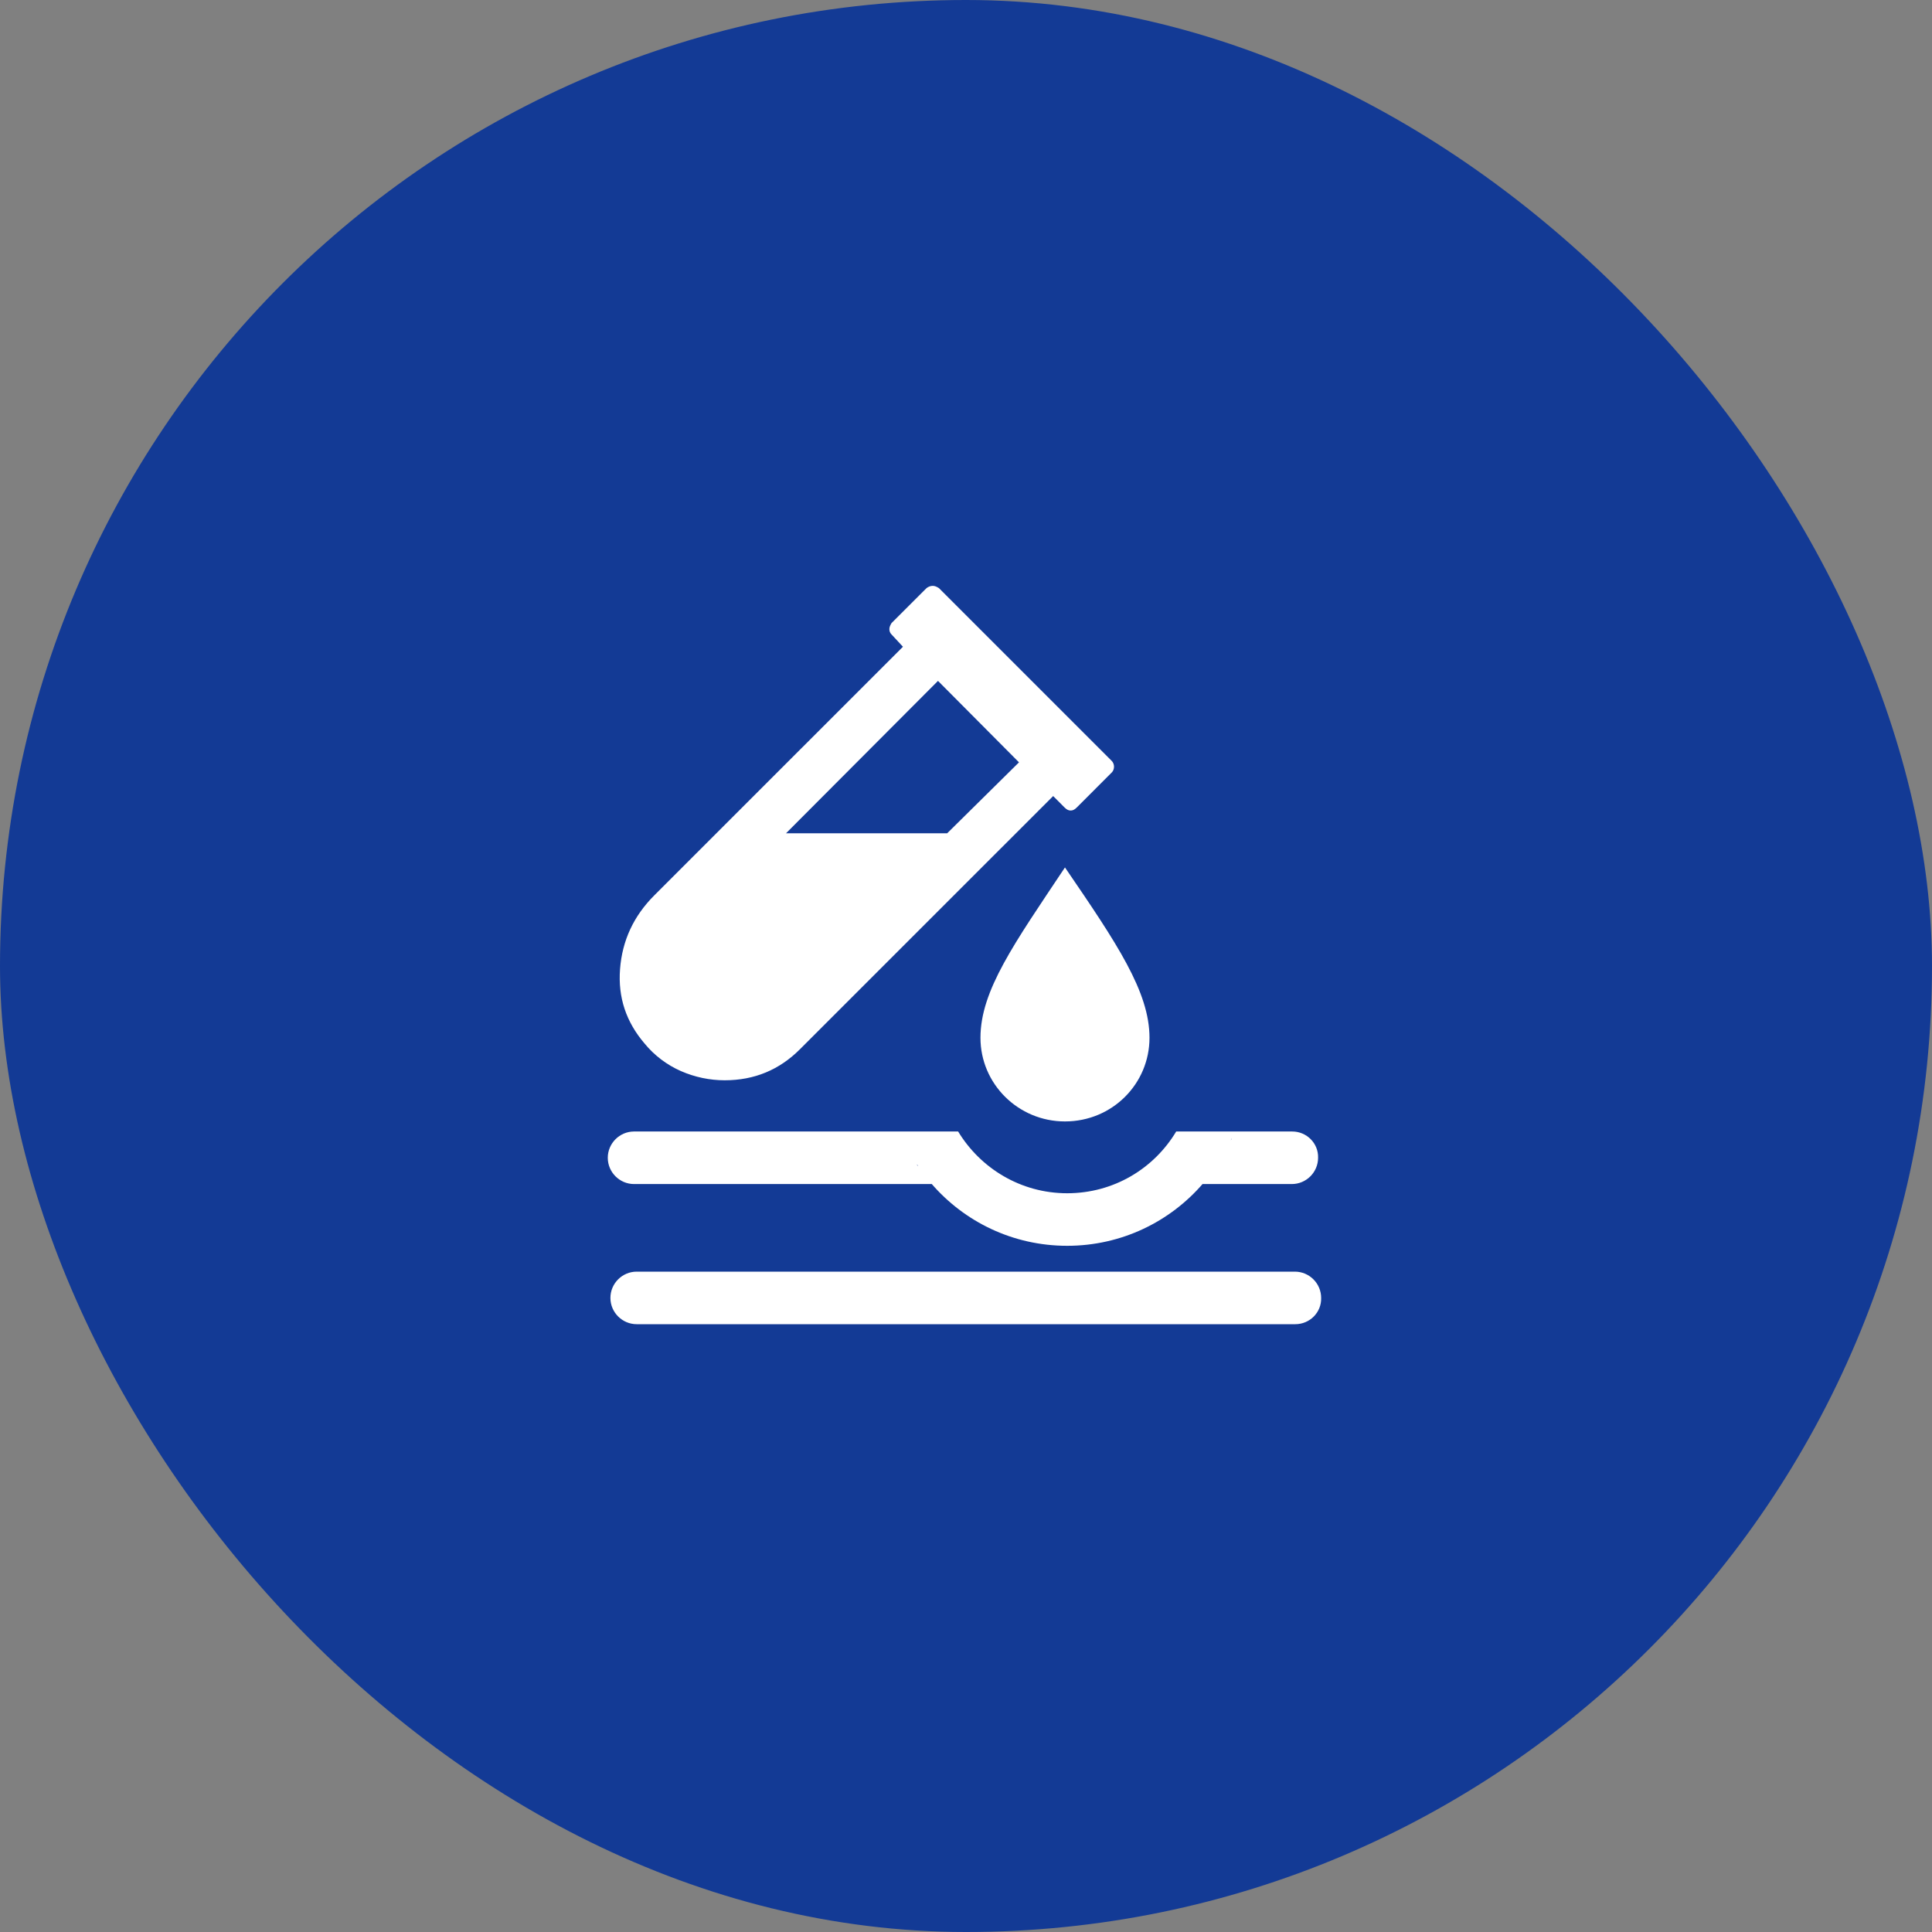
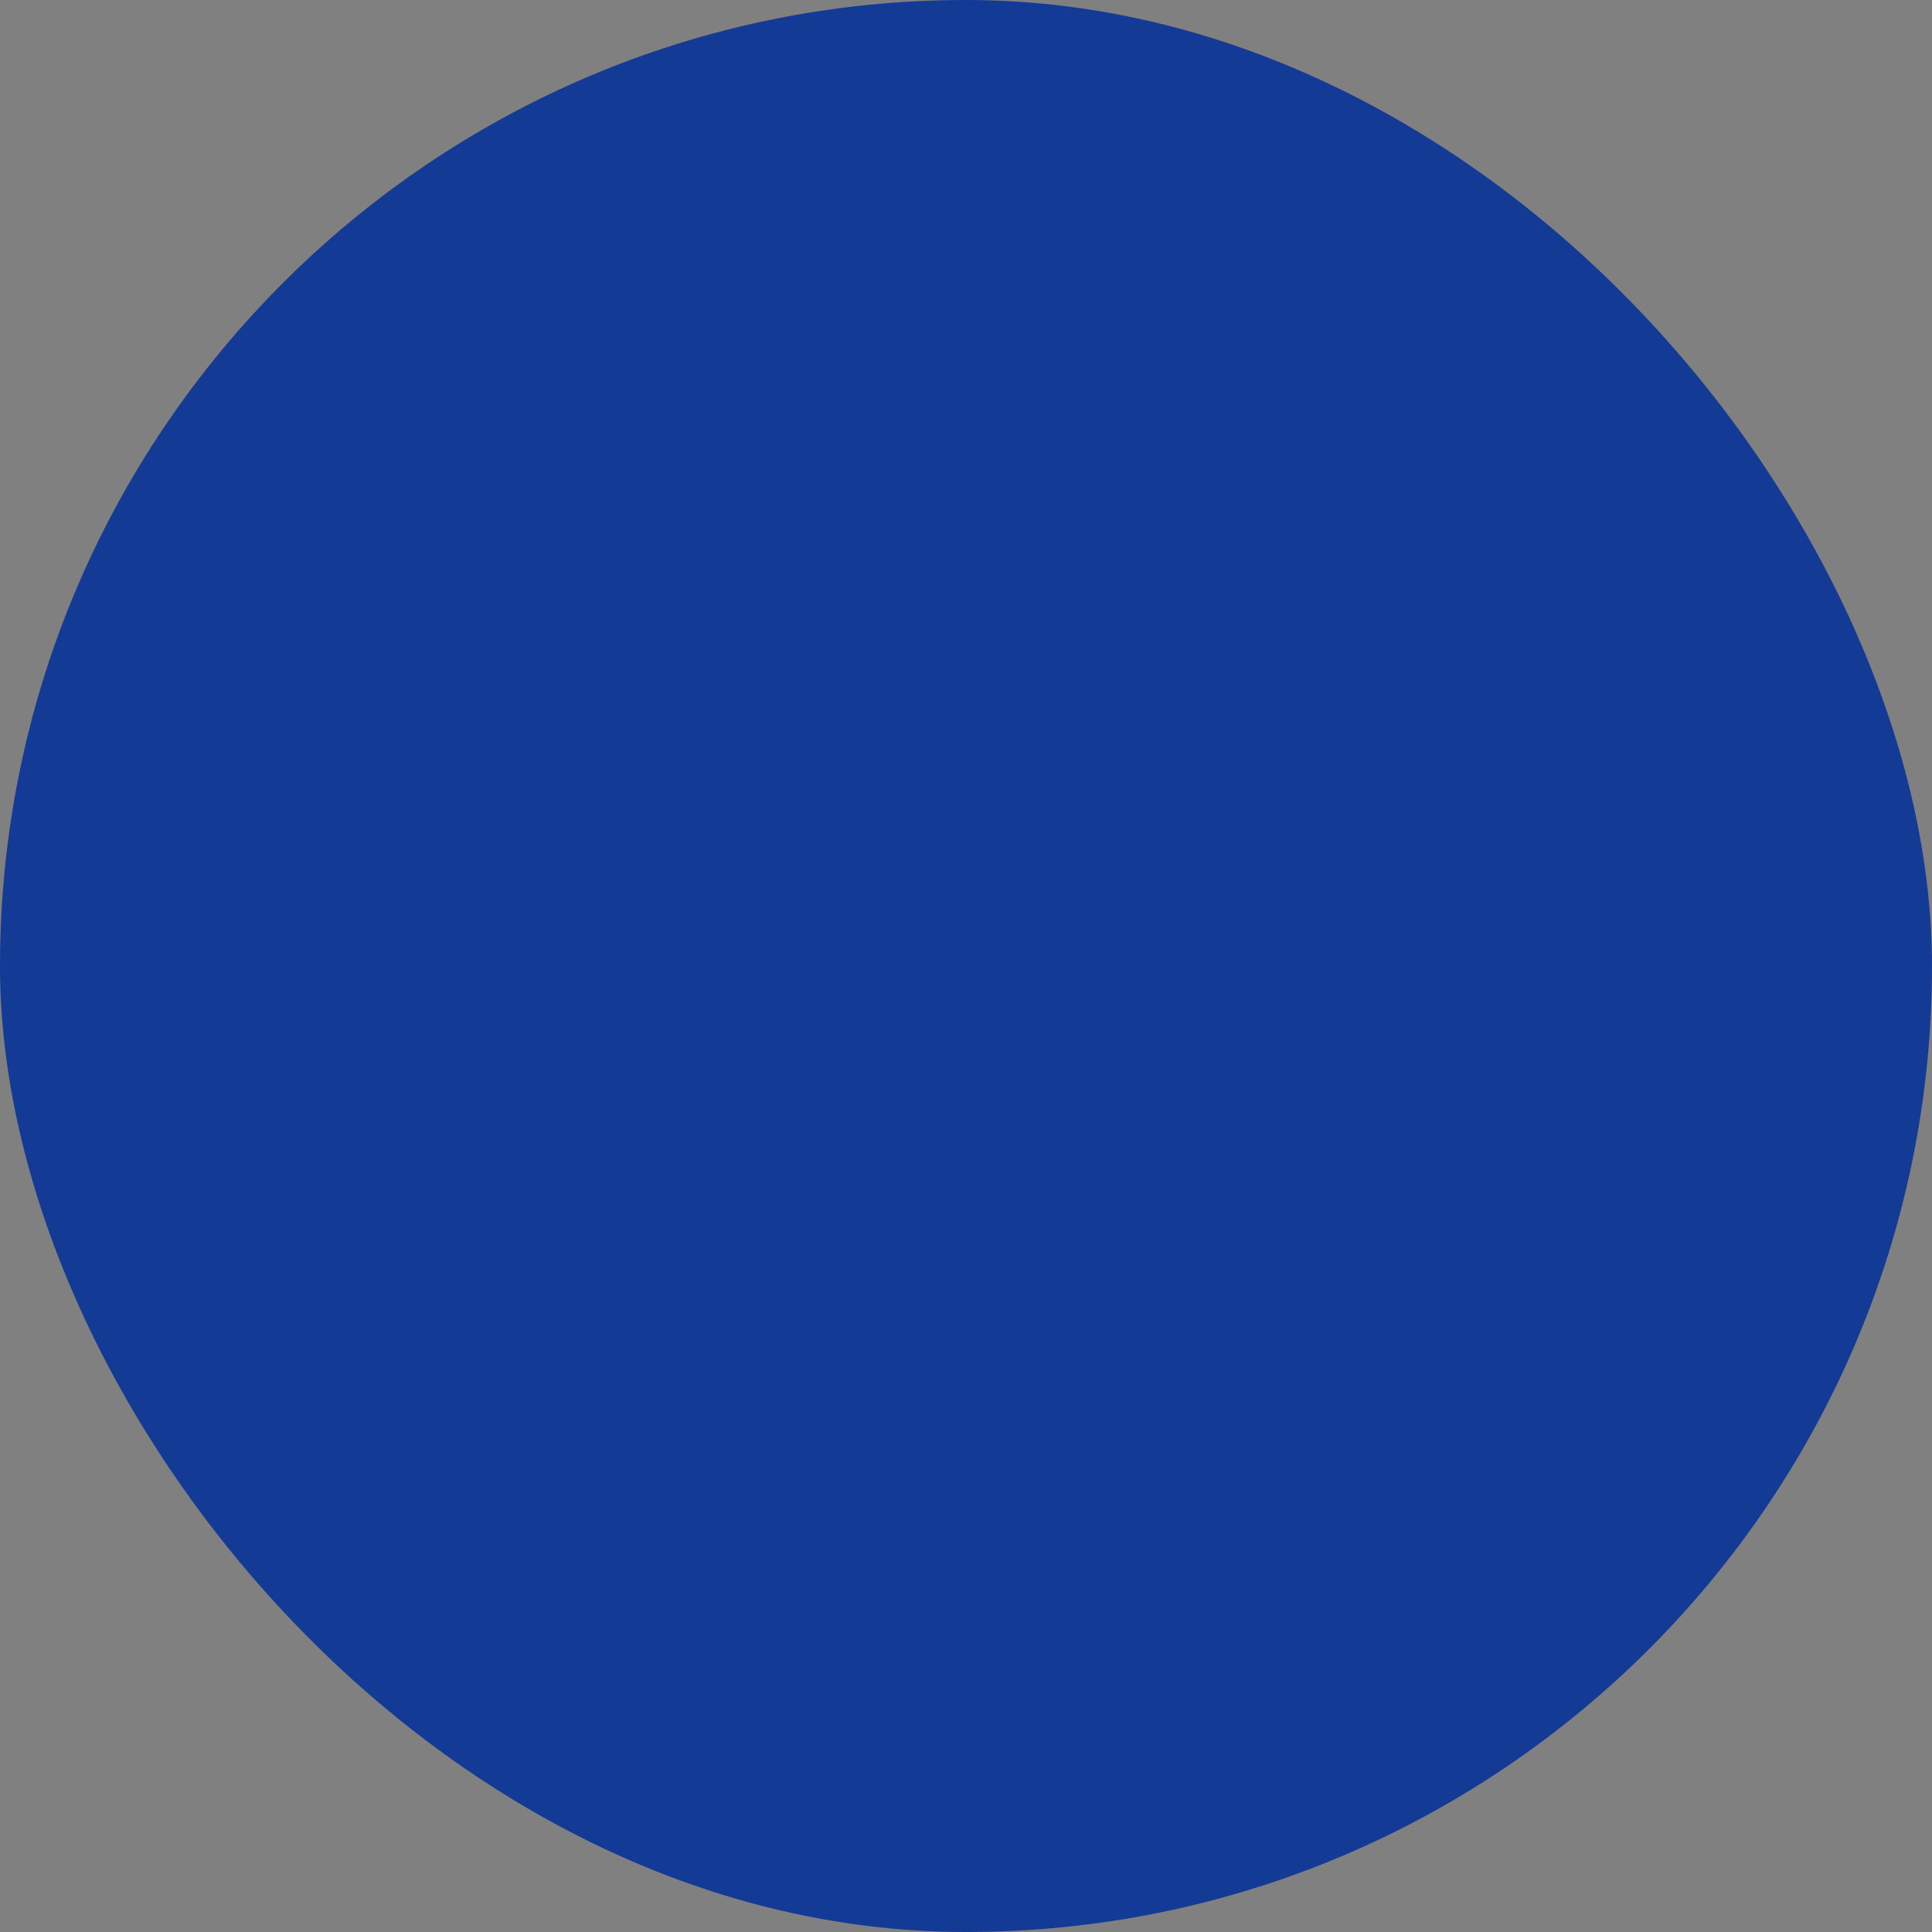
<svg xmlns="http://www.w3.org/2000/svg" width="80" height="80" viewBox="0 0 80 80" fill="none">
  <rect x="0" y="0" width="80" height="80" fill="#808080" stroke="none" />
  <rect width="80" height="80" rx="40" fill="#133A95" />
-   <path d="M53.636 54.832H26.364C25.765 54.832 25.276 54.342 25.276 53.744C25.276 53.145 25.765 52.656 26.364 52.656H53.618C54.217 52.656 54.706 53.145 54.706 53.744C54.724 54.342 54.235 54.832 53.636 54.832ZM53.509 46.853H48.704C47.779 48.395 46.111 49.41 44.189 49.41C42.267 49.41 40.599 48.377 39.674 46.853H26.255C25.657 46.853 25.167 47.343 25.167 47.941C25.167 48.54 25.657 49.029 26.255 49.029H38.586L38.568 49.011C39.928 50.589 41.94 51.586 44.189 51.586C46.437 51.586 48.45 50.589 49.81 49.011L49.792 49.029H53.491C54.09 49.029 54.579 48.54 54.579 47.941C54.597 47.343 54.108 46.853 53.509 46.853ZM37.371 47.125C37.389 47.161 37.389 47.18 37.407 47.216C37.407 47.18 37.389 47.161 37.371 47.125ZM37.969 48.213C37.987 48.231 38.005 48.268 38.023 48.286C37.987 48.268 37.969 48.231 37.969 48.213ZM51.007 47.125C50.989 47.161 50.989 47.18 50.971 47.216C50.971 47.18 50.989 47.161 51.007 47.125ZM50.409 48.213C50.391 48.231 50.372 48.268 50.354 48.286C50.391 48.268 50.409 48.231 50.409 48.213ZM46.038 31.512C46.093 31.567 46.129 31.657 46.129 31.748C46.129 31.839 46.093 31.93 46.038 31.984L44.588 33.435C44.497 33.525 44.425 33.562 44.334 33.562C44.243 33.562 44.171 33.525 44.08 33.435L43.609 32.963L33.127 43.444C32.275 44.297 31.242 44.732 30.009 44.732C29.392 44.732 28.776 44.605 28.195 44.351C27.615 44.097 27.089 43.698 26.69 43.209C25.929 42.32 25.584 41.304 25.675 40.126C25.765 38.947 26.237 37.932 27.089 37.079L37.389 26.78L36.917 26.272C36.863 26.218 36.827 26.145 36.827 26.054C36.827 25.964 36.863 25.891 36.917 25.8L38.368 24.35C38.441 24.295 38.531 24.259 38.622 24.259C38.713 24.259 38.785 24.295 38.876 24.35L46.038 31.512ZM39.22 34.505L42.194 31.567L38.84 28.194L32.547 34.505H39.22ZM44.098 35.919C41.995 39.074 40.599 41.014 40.599 42.973C40.599 44.877 42.158 46.436 44.098 46.436C46.057 46.436 47.598 44.877 47.598 42.973C47.598 41.069 46.256 39.074 44.098 35.919Z" fill="white" />
</svg>